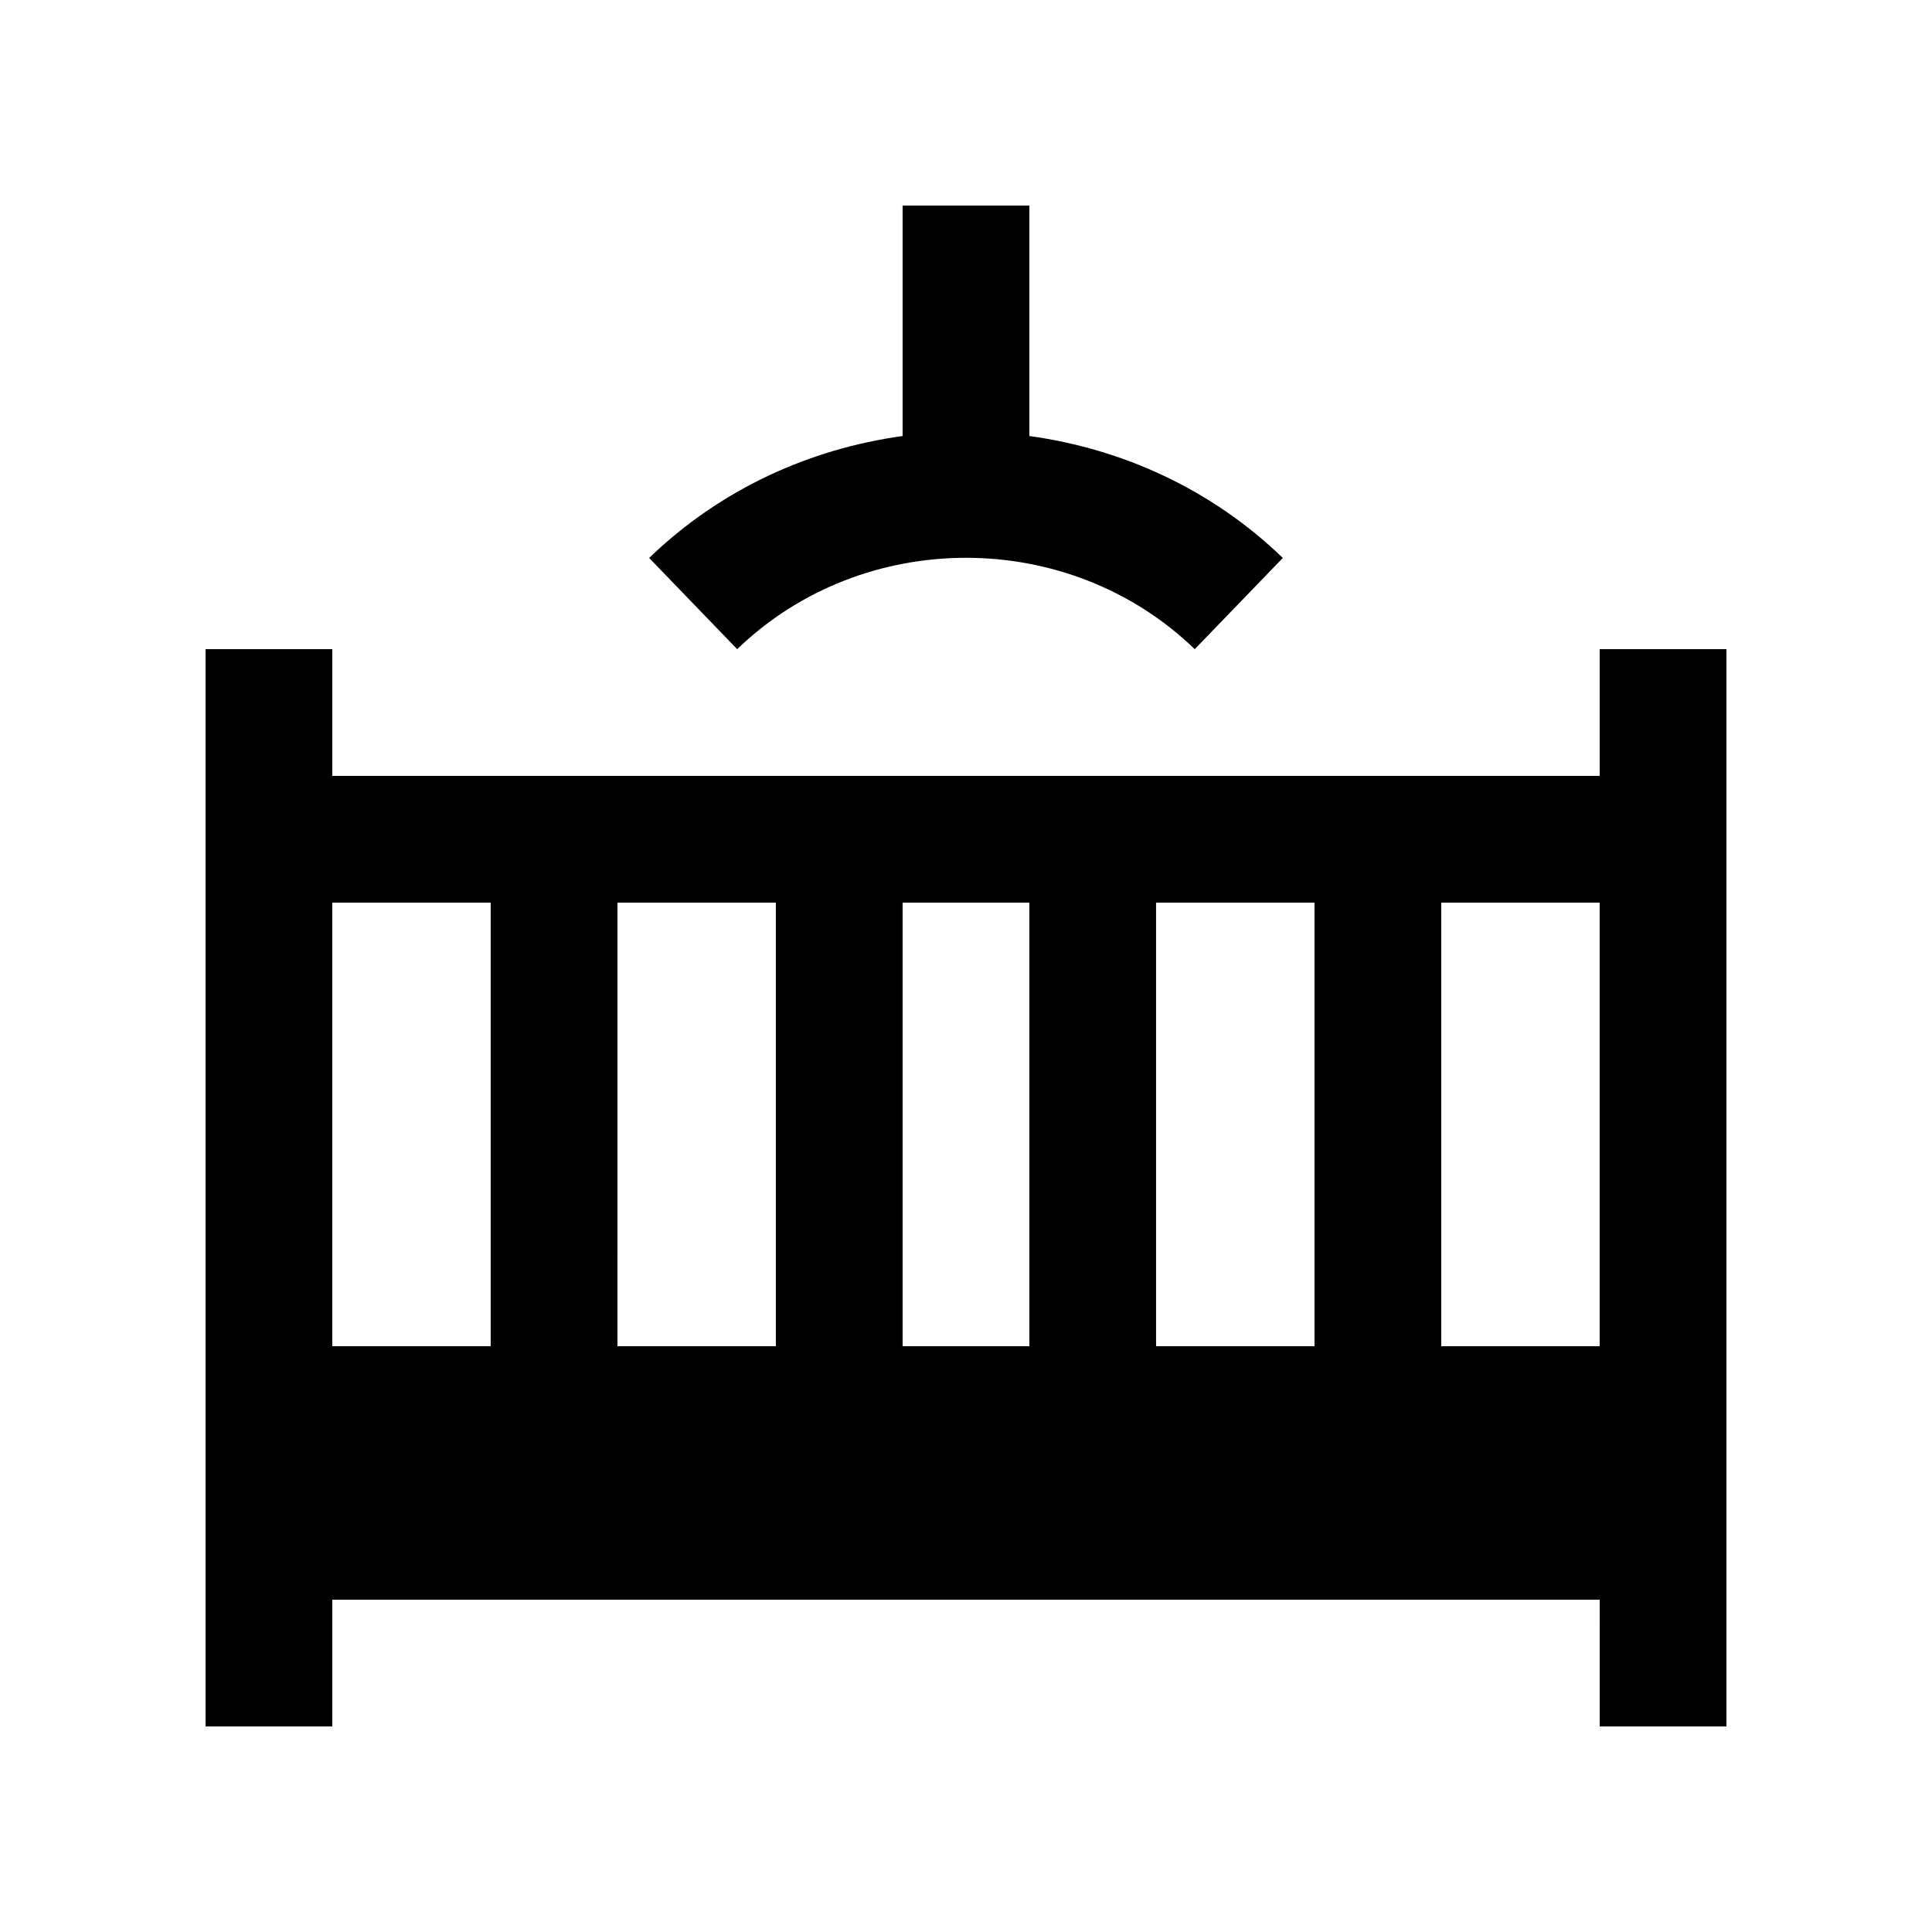
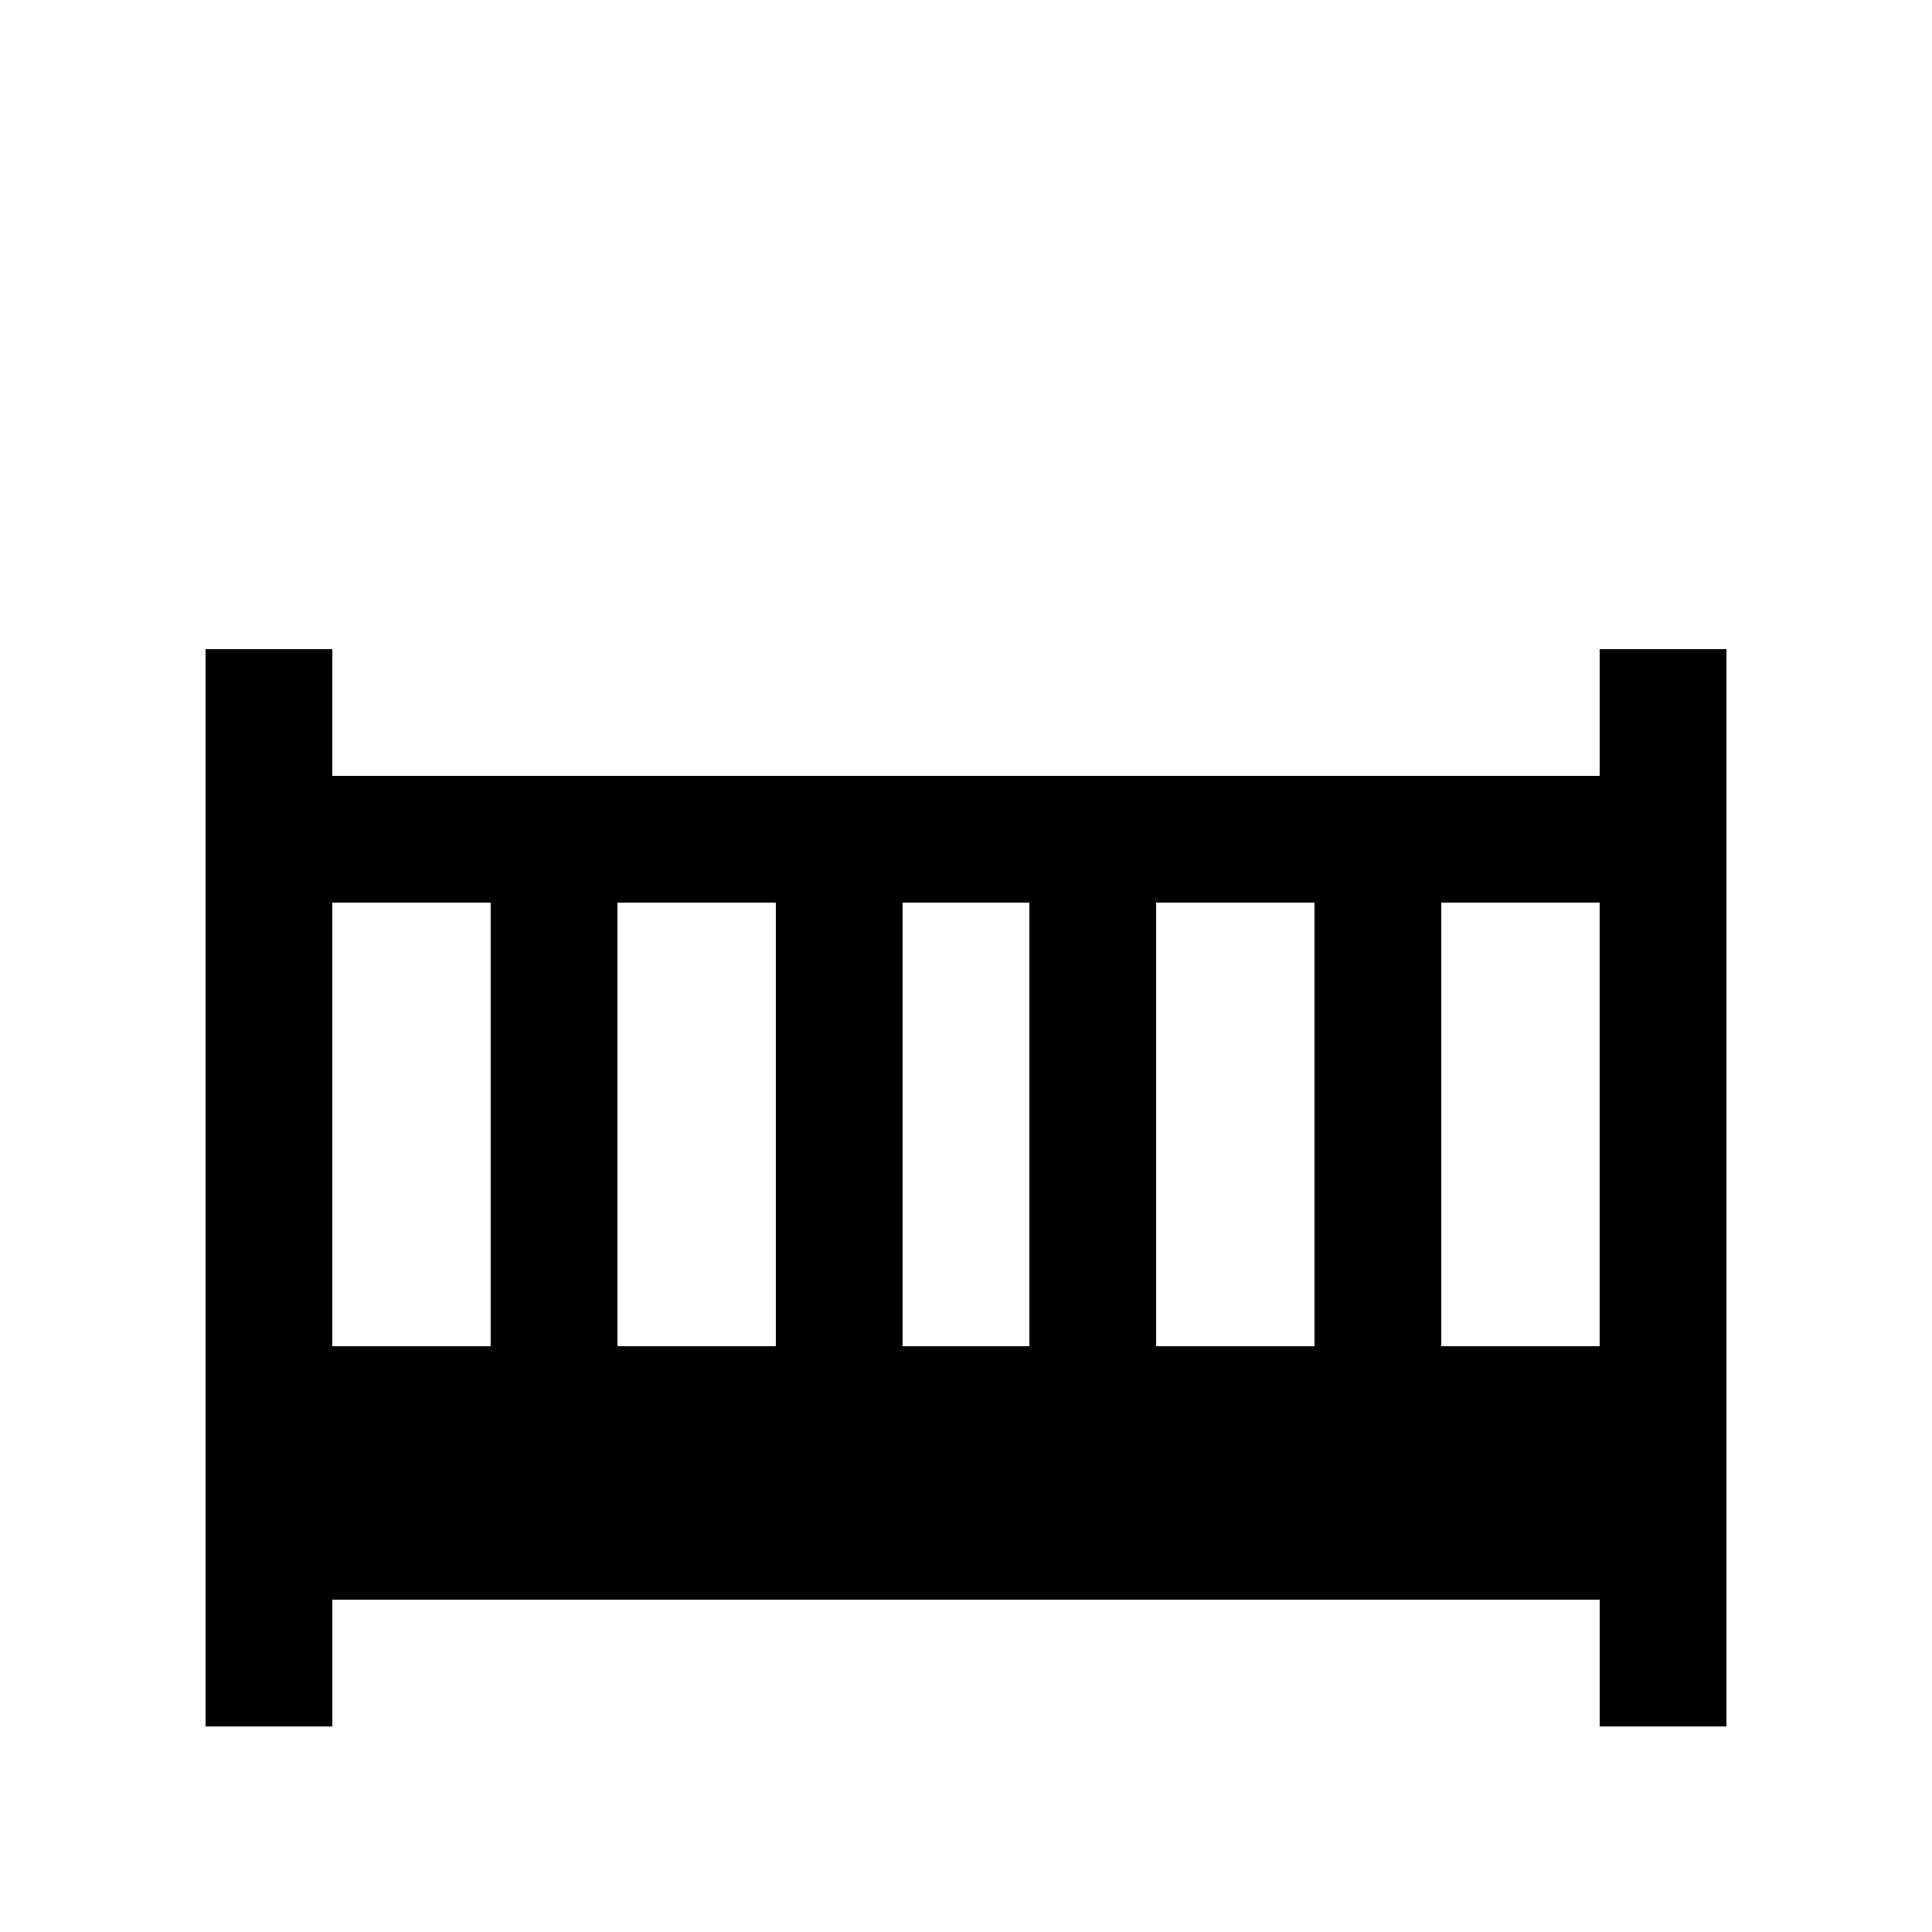
<svg xmlns="http://www.w3.org/2000/svg" fill="#000000" width="800px" height="800px" version="1.1" viewBox="144 144 512 512">
  <g>
    <path d="m567.93 316.03v33.59h-335.87v-33.59h-33.586v285.5h33.59v-33.59h335.88l-0.004 33.59h33.586v-285.5zm-184.73 67.18h33.59v117.55h-33.59zm-33.59 117.55h-41.984l0.004-117.55h41.98zm100.76-117.55h41.984v117.55h-41.984zm-218.32 0h41.984v117.55h-41.984zm293.89 117.55v-117.55h41.984v117.55z" />
-     <path d="m416.79 259.55v-61.074h-33.59v61.078c-24.566 3.375-48.266 14.055-67.168 32.309l23.328 24.172c33.441-32.273 87.84-32.293 121.26 0l23.34-24.172c-18.887-18.262-42.602-28.938-67.172-32.312z" />
  </g>
</svg>